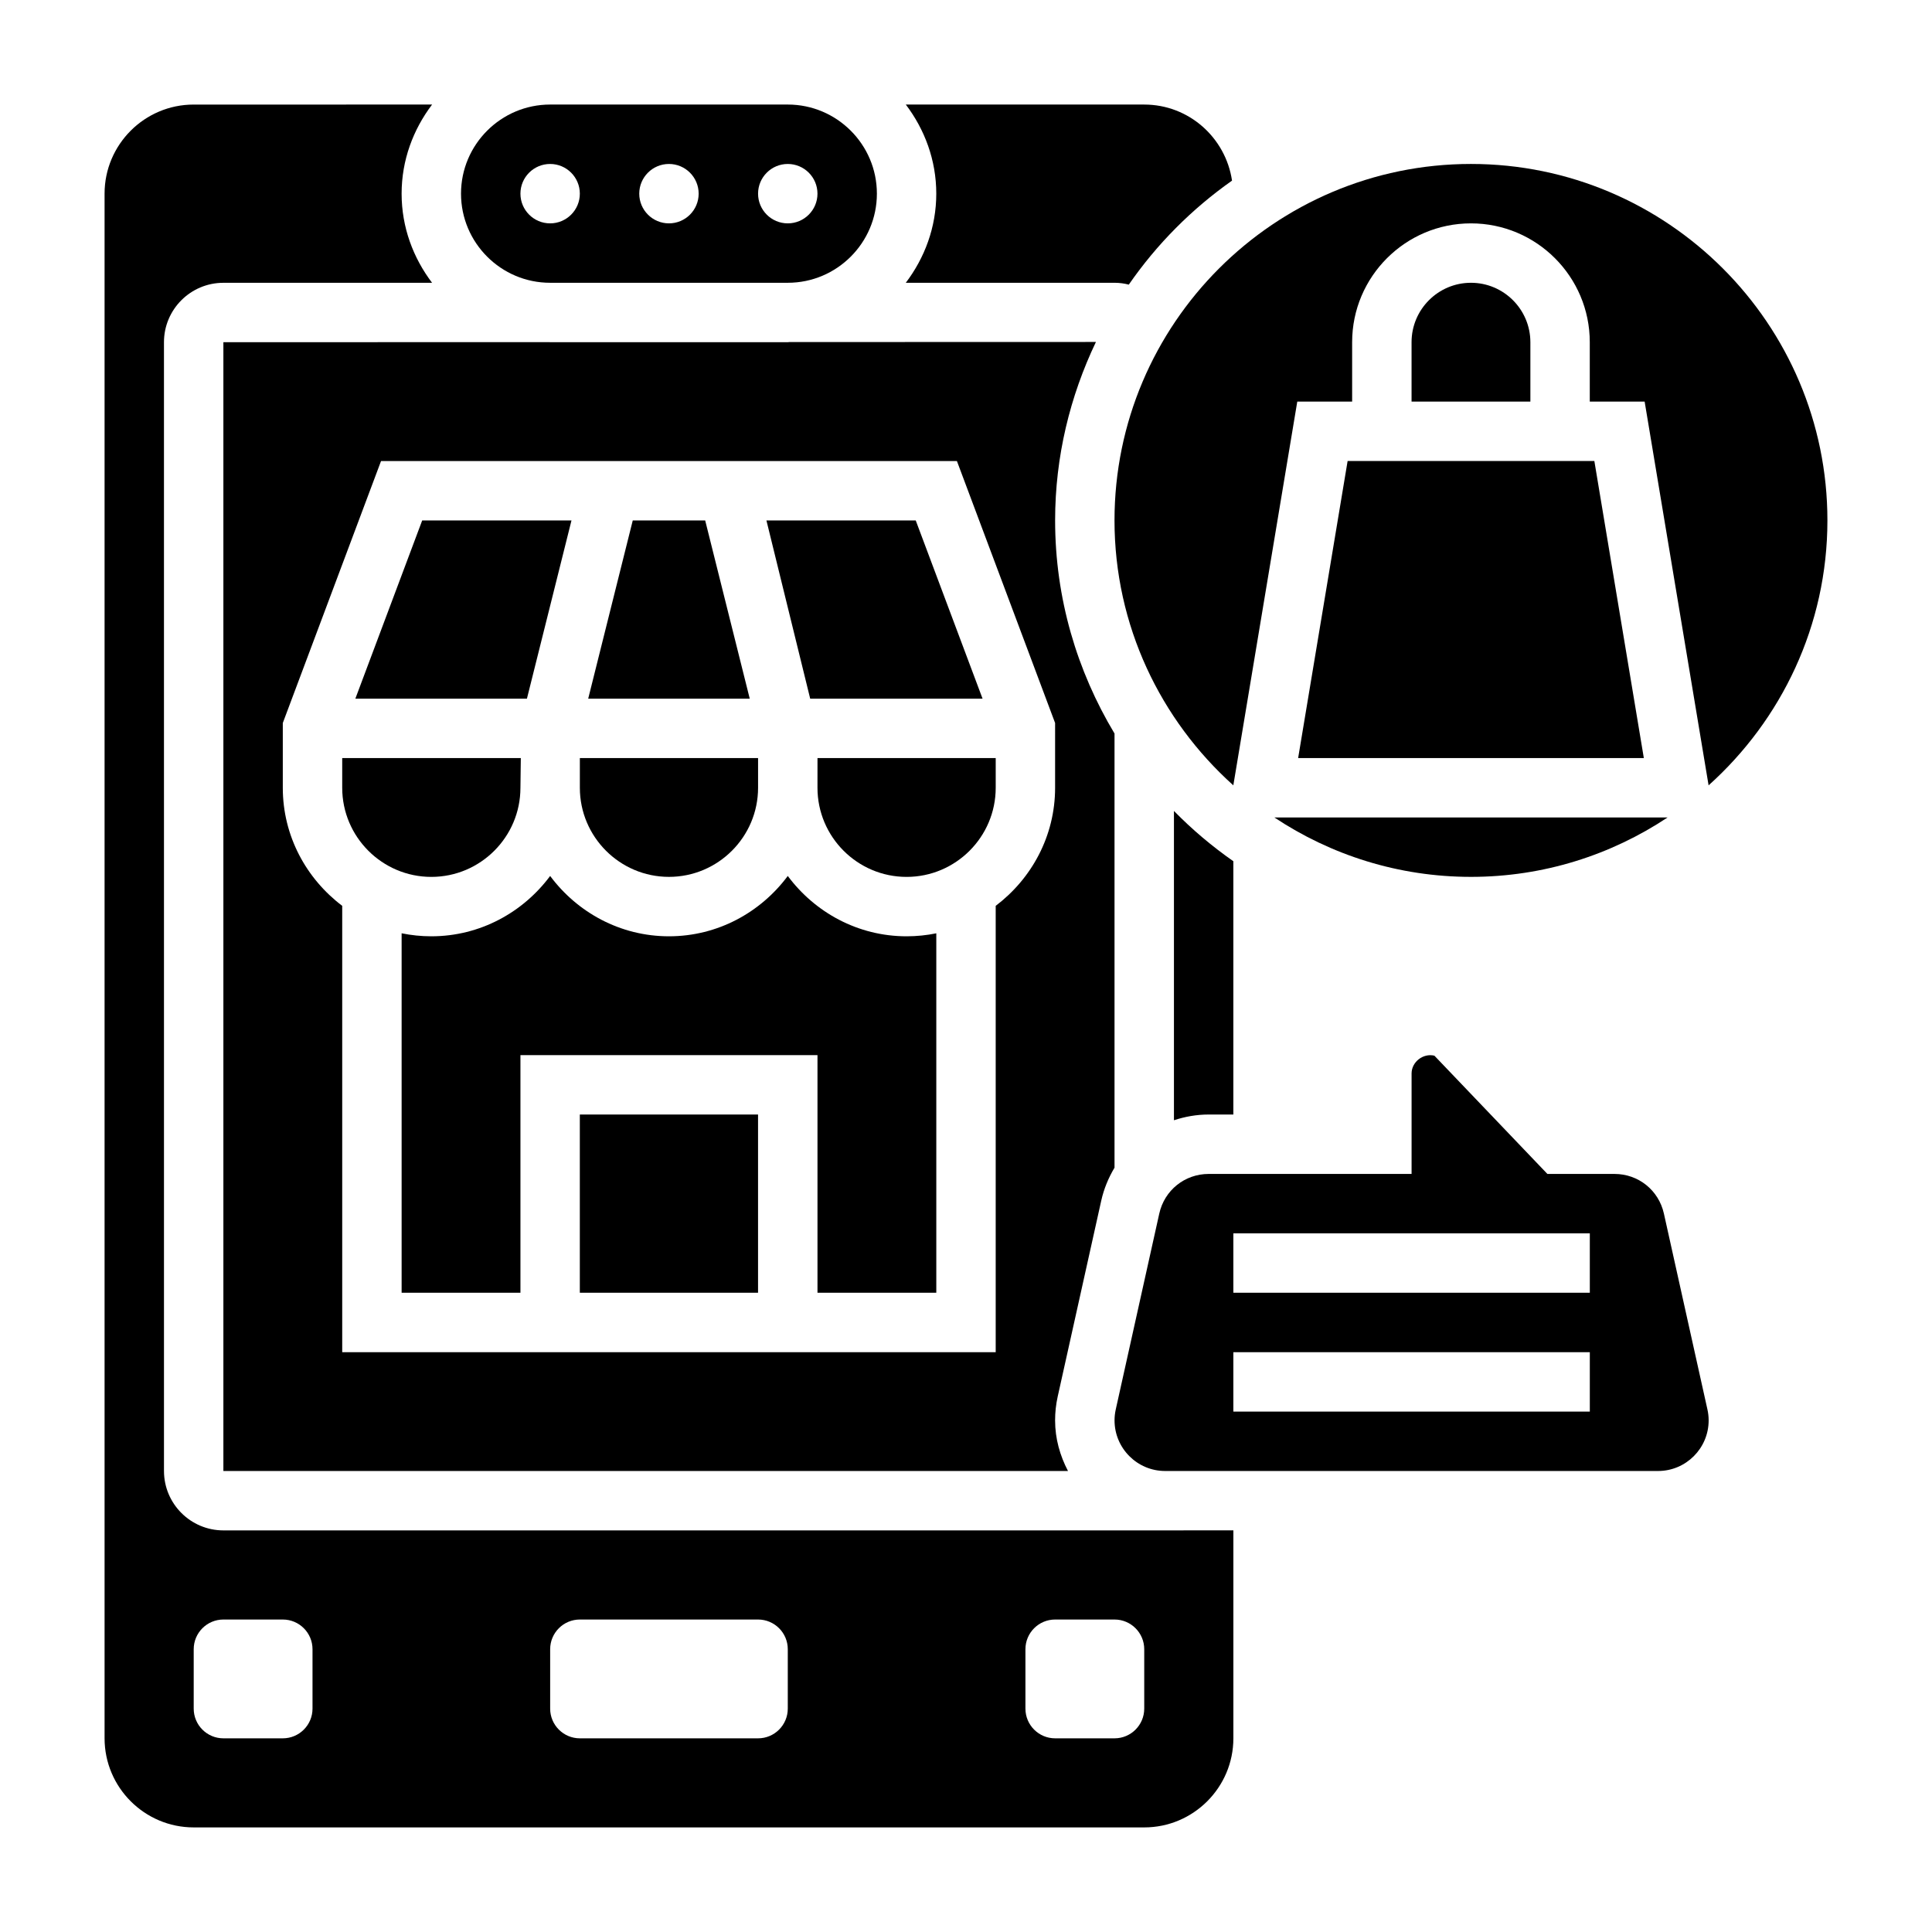
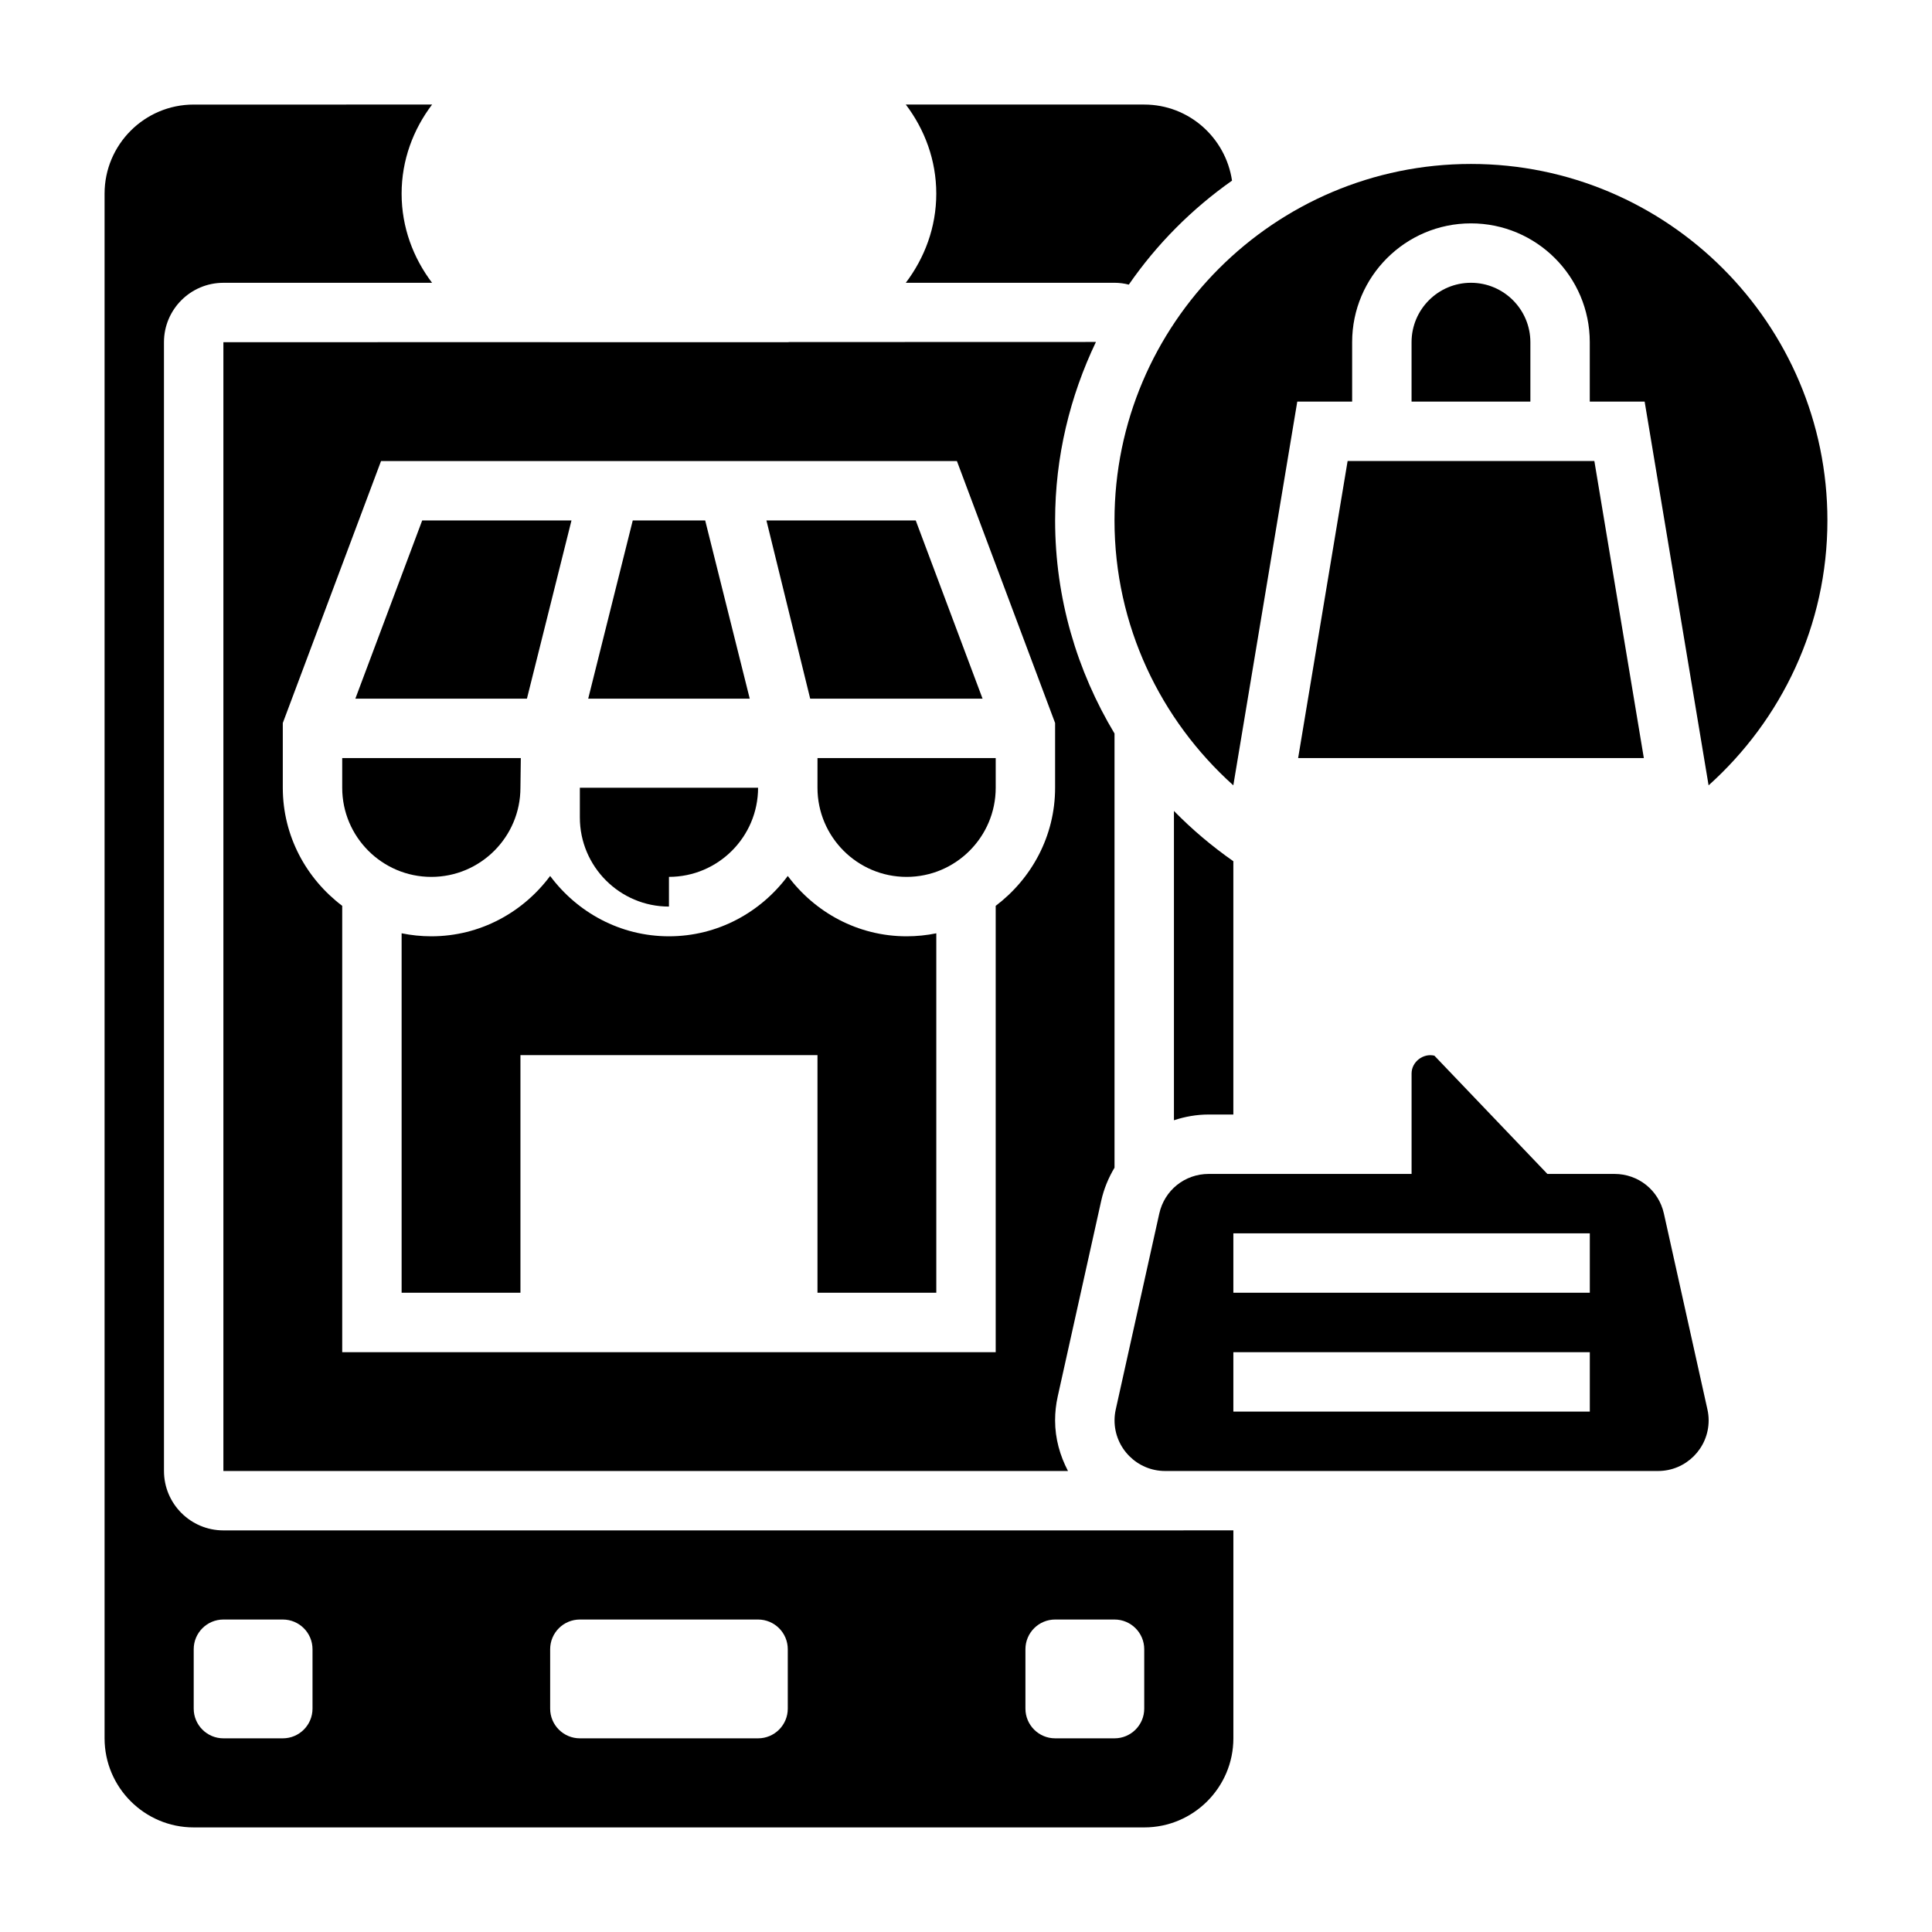
<svg xmlns="http://www.w3.org/2000/svg" fill="#000000" width="800px" height="800px" version="1.1" viewBox="144 144 512 512">
  <g>
-     <path d="m321.28 376.38c13.02 0 23.617-10.598 23.617-23.617v-7.871h-47.23v7.871c0 13.02 10.594 23.617 23.613 23.617z" />
-     <path d="m289.79 218.94h62.977c13.02 0 23.617-10.598 23.617-23.617s-10.598-23.617-23.617-23.617h-62.977c-13.02 0-23.617 10.598-23.617 23.617 0.004 13.023 10.598 23.617 23.617 23.617zm62.977-31.488c4.344 0 7.871 3.527 7.871 7.871s-3.527 7.871-7.871 7.871-7.871-3.527-7.871-7.871 3.527-7.871 7.871-7.871zm-31.488 0c4.344 0 7.871 3.527 7.871 7.871s-3.527 7.871-7.871 7.871-7.871-3.527-7.871-7.871 3.527-7.871 7.871-7.871zm-31.488 0c4.344 0 7.871 3.527 7.871 7.871s-3.527 7.871-7.871 7.871-7.871-3.527-7.871-7.871 3.527-7.871 7.871-7.871z" />
-     <path d="m297.66 439.36h47.23v47.23h-47.23z" />
+     <path d="m321.28 376.38c13.02 0 23.617-10.598 23.617-23.617h-47.23v7.871c0 13.02 10.594 23.617 23.613 23.617z" />
    <path d="m295.45 281.92h-39.562l-17.715 47.23h45.469z" />
    <path d="m347.11 281.92 11.598 47.23h45.68l-17.711-47.23z" />
    <path d="m352.77 376.14c-7.18 9.645-18.57 15.988-31.488 15.988-12.918 0-24.309-6.344-31.488-15.988-7.18 9.645-18.57 15.988-31.488 15.988-2.691 0-5.328-0.277-7.871-0.797v95.262h31.488v-62.977h78.719v62.977h31.488v-95.258c-2.543 0.52-5.18 0.793-7.871 0.793-12.918 0-24.309-6.344-31.488-15.988z" />
    <path d="m435.84 462.19c0.707-3.172 1.938-6.094 3.519-8.738v-115.06c-9.926-16.539-15.742-35.816-15.742-56.473 0-16.941 3.961-32.945 10.816-47.297l-81.254 0.023c-0.145 0.004-0.273 0.043-0.414 0.043h-62.977c-0.078 0-0.156-0.023-0.234-0.023l-86.355 0.023v299.14h223.83c-2.109-4.031-3.418-8.551-3.418-13.406 0-2.125 0.227-4.25 0.691-6.328zm-12.227-109.42c0 12.809-6.242 24.098-15.742 31.285v118.29h-173.18v-118.29c-9.504-7.188-15.746-18.477-15.746-31.285v-17.168l26.035-69.422h152.61l26.023 69.422z" />
    <path d="m360.64 352.77c0 13.02 10.598 23.617 23.617 23.617 13.02 0 23.617-10.598 23.617-23.617v-7.871h-47.23z" />
    <path d="m281.92 352.77 0.102-7.871h-47.332v7.871c0 13.02 10.598 23.617 23.617 23.617 13.02 0 23.613-10.598 23.613-23.617z" />
    <path d="m533.82 218.94c-8.684 0-15.742 7.062-15.742 15.742v15.742h31.488v-15.742c-0.004-8.68-7.066-15.742-15.746-15.742z" />
-     <path d="m533.82 376.38c19.254 0 37.156-5.816 52.105-15.742l-104.21-0.004c14.949 9.93 32.848 15.746 52.105 15.746z" />
    <path d="m533.82 187.45c-52.09 0-94.465 42.375-94.465 94.465 0 27.883 12.211 52.898 31.488 70.211l16.949-101.7h14.539v-15.742c0-17.367 14.121-31.488 31.488-31.488 17.367 0 31.488 14.121 31.488 31.488v15.742h14.539l16.949 101.7c19.27-17.301 31.488-42.328 31.488-70.211 0-52.09-42.379-94.465-94.465-94.465z" />
    <path d="m488.02 344.89h91.613l-13.113-78.719h-65.387z" />
    <path d="m584.95 465.61c-1.379-6.18-6.754-10.504-13.094-10.504h-17.781l-29.945-31.34c-2.969-0.715-6.047 1.641-6.047 4.719v26.621h-53.773c-6.336 0-11.715 4.32-13.09 10.5l-11.531 51.898c-0.215 0.957-0.324 1.941-0.324 2.918 0 7.391 6.012 13.406 13.406 13.406h130.63c7.391 0 13.406-6.016 13.406-13.406 0-0.977-0.109-1.961-0.324-2.914zm-19.633 52.473h-94.465v-15.742h94.465zm0-31.488h-94.465v-15.742h94.465z" />
    <path d="m330.88 281.92h-19.191l-11.809 47.23h42.809z" />
    <path d="m439.36 218.94c1.301 0 2.566 0.172 3.785 0.488 7.414-10.73 16.695-20.051 27.355-27.559-1.691-11.375-11.43-20.16-23.27-20.16h-63.18c4.996 6.594 8.074 14.719 8.074 23.613s-3.078 17.02-8.078 23.617z" />
    <path d="m452.77 549.57h-249.57c-8.684 0-15.742-7.062-15.742-15.742l-0.004-299.14c0-8.684 7.062-15.742 15.742-15.742h55.309c-4.996-6.602-8.074-14.723-8.074-23.621 0-8.895 3.078-17.02 8.078-23.617l-63.184 0.004c-13.02 0-23.613 10.594-23.613 23.613v409.34c0 13.02 10.598 23.617 23.617 23.617h251.91c13.02 0 23.617-10.598 23.617-23.617v-55.105h-7.871zm-225.95 47.234c0 4.344-3.527 7.871-7.871 7.871h-15.742c-4.344 0-7.871-3.527-7.871-7.871v-15.742c0-4.344 3.527-7.871 7.871-7.871h15.742c4.344 0 7.871 3.527 7.871 7.871zm125.95 0c0 4.344-3.527 7.871-7.871 7.871h-47.23c-4.344 0-7.871-3.527-7.871-7.871v-15.742c0-4.344 3.527-7.871 7.871-7.871h47.23c4.344 0 7.871 3.527 7.871 7.871zm94.465 0c0 4.344-3.527 7.871-7.871 7.871h-15.742c-4.344 0-7.871-3.527-7.871-7.871v-15.742c0-4.344 3.527-7.871 7.871-7.871h15.742c4.344 0 7.871 3.527 7.871 7.871z" />
    <path d="m470.85 439.36v-67.125c-5.66-3.961-10.934-8.406-15.742-13.328v81.973c2.902-0.961 5.988-1.52 9.199-1.52z" />
  </g>
</svg>